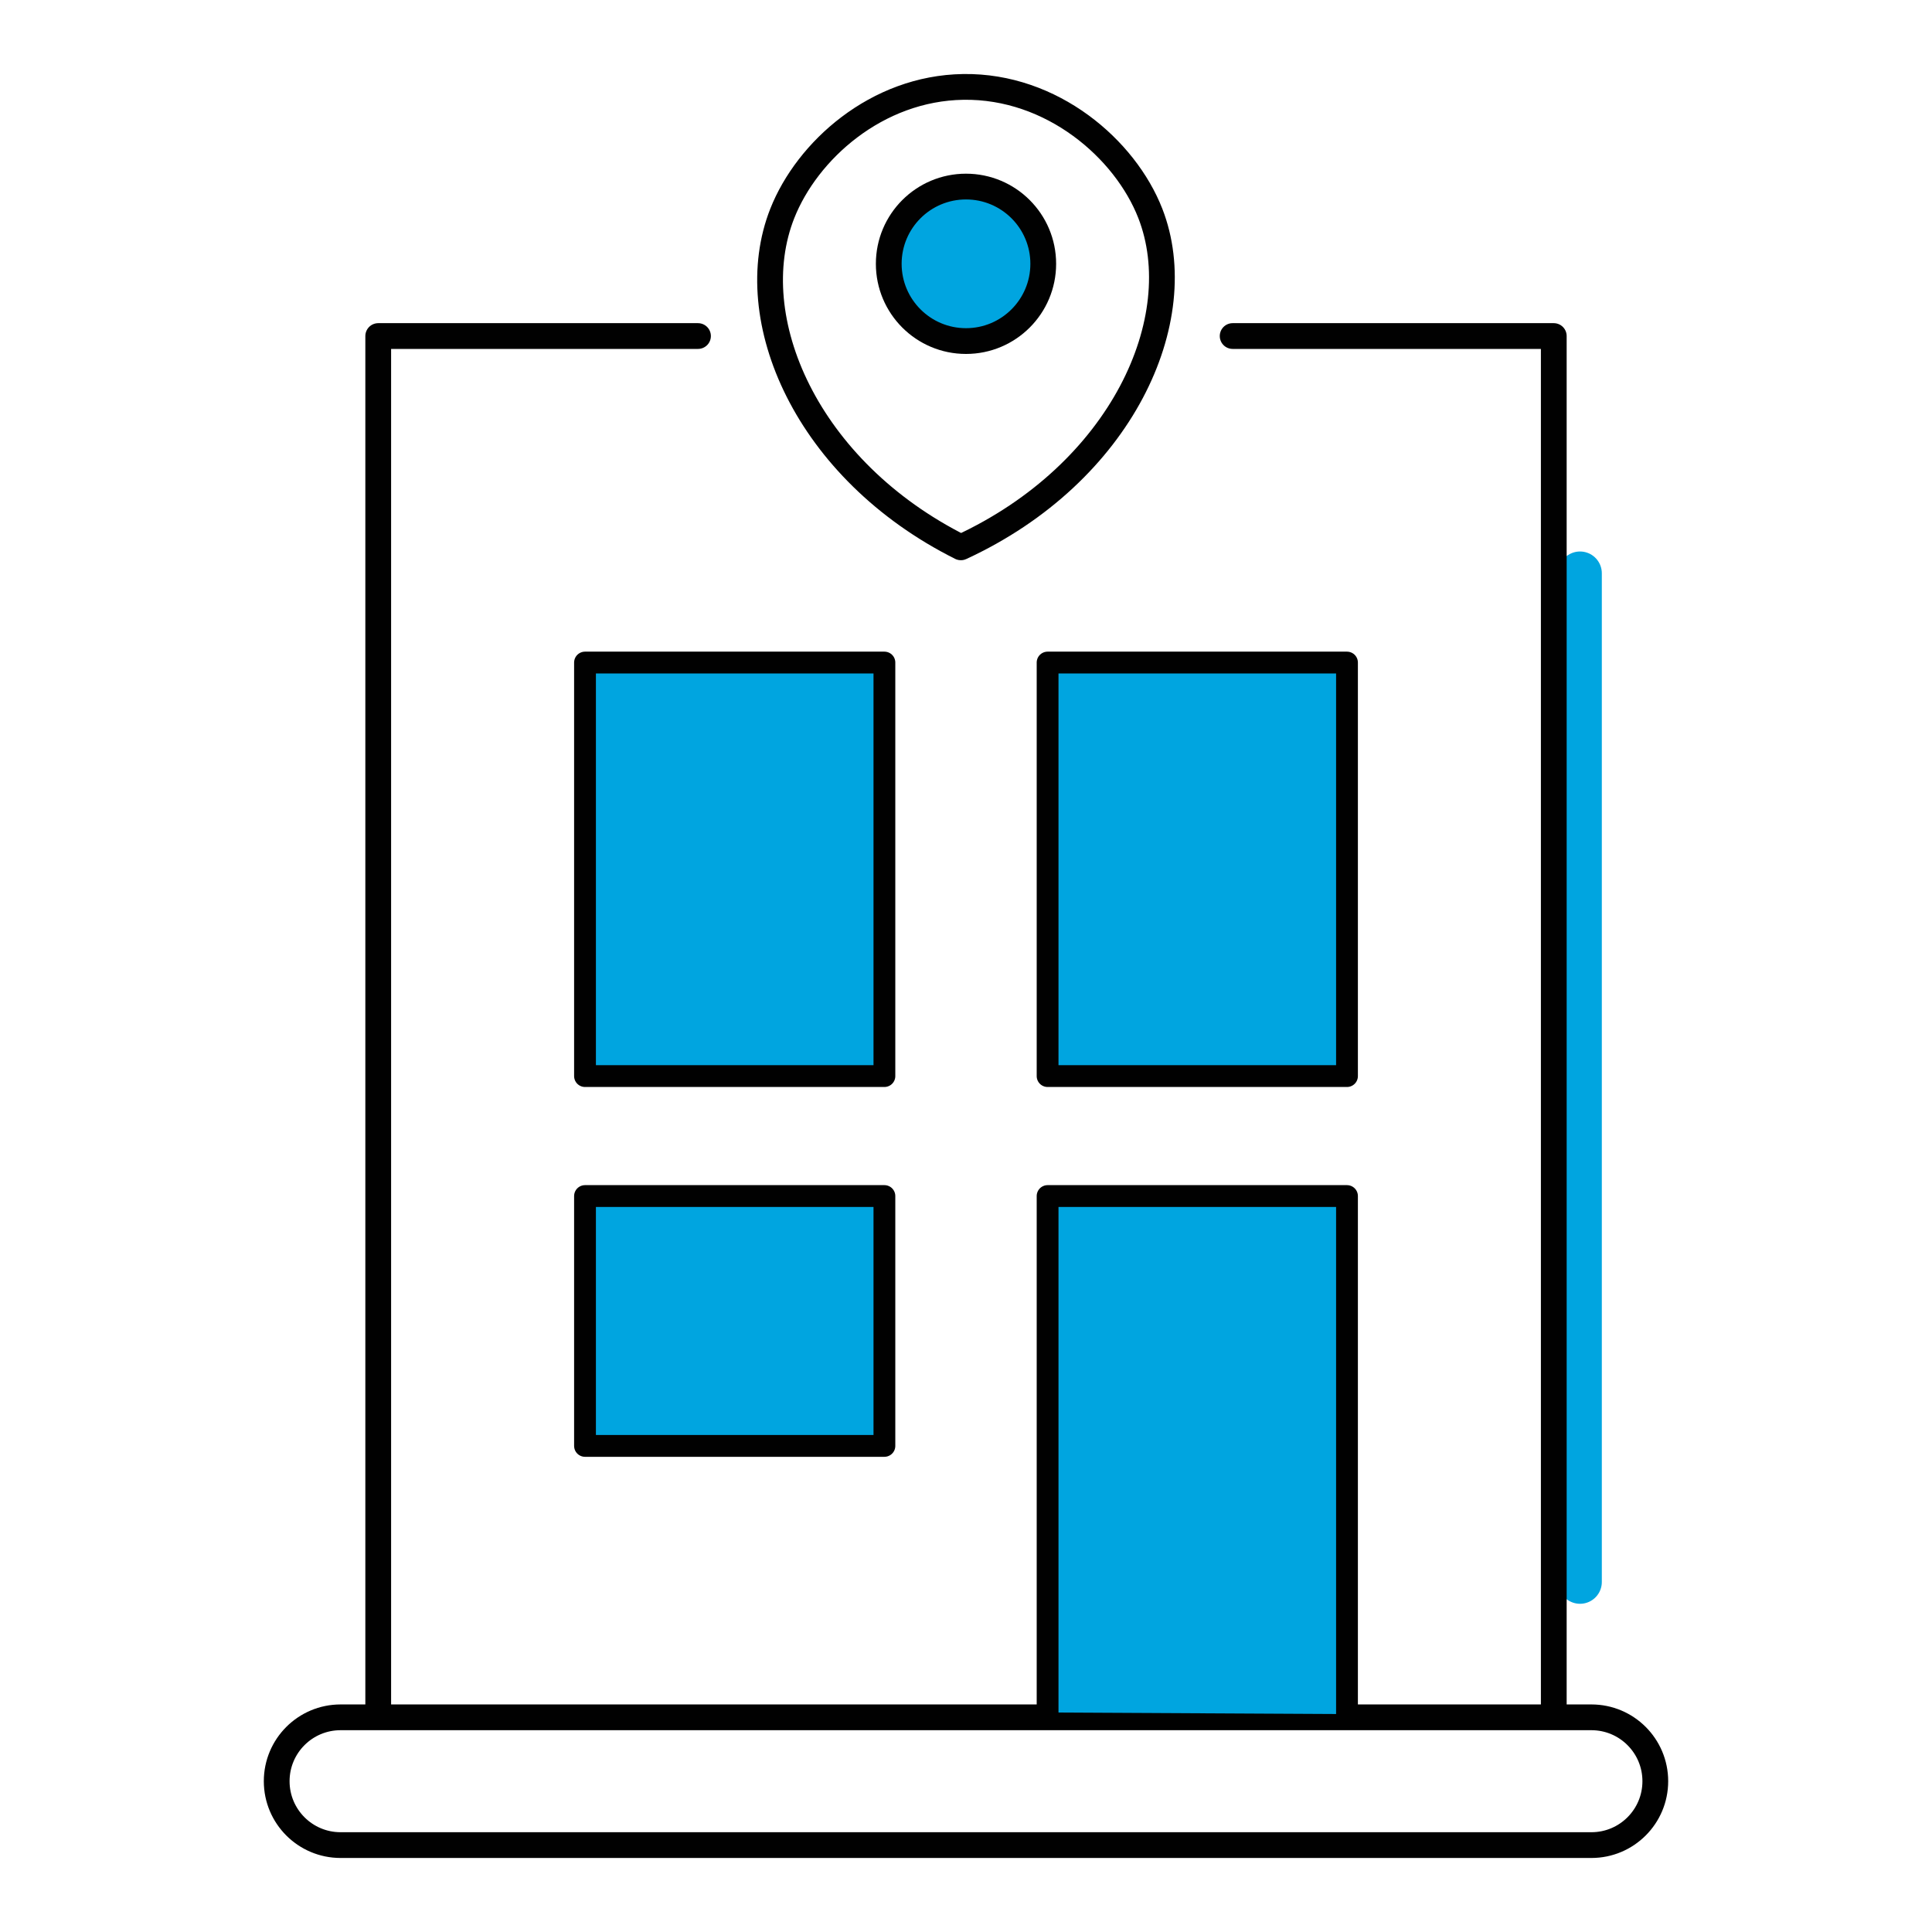
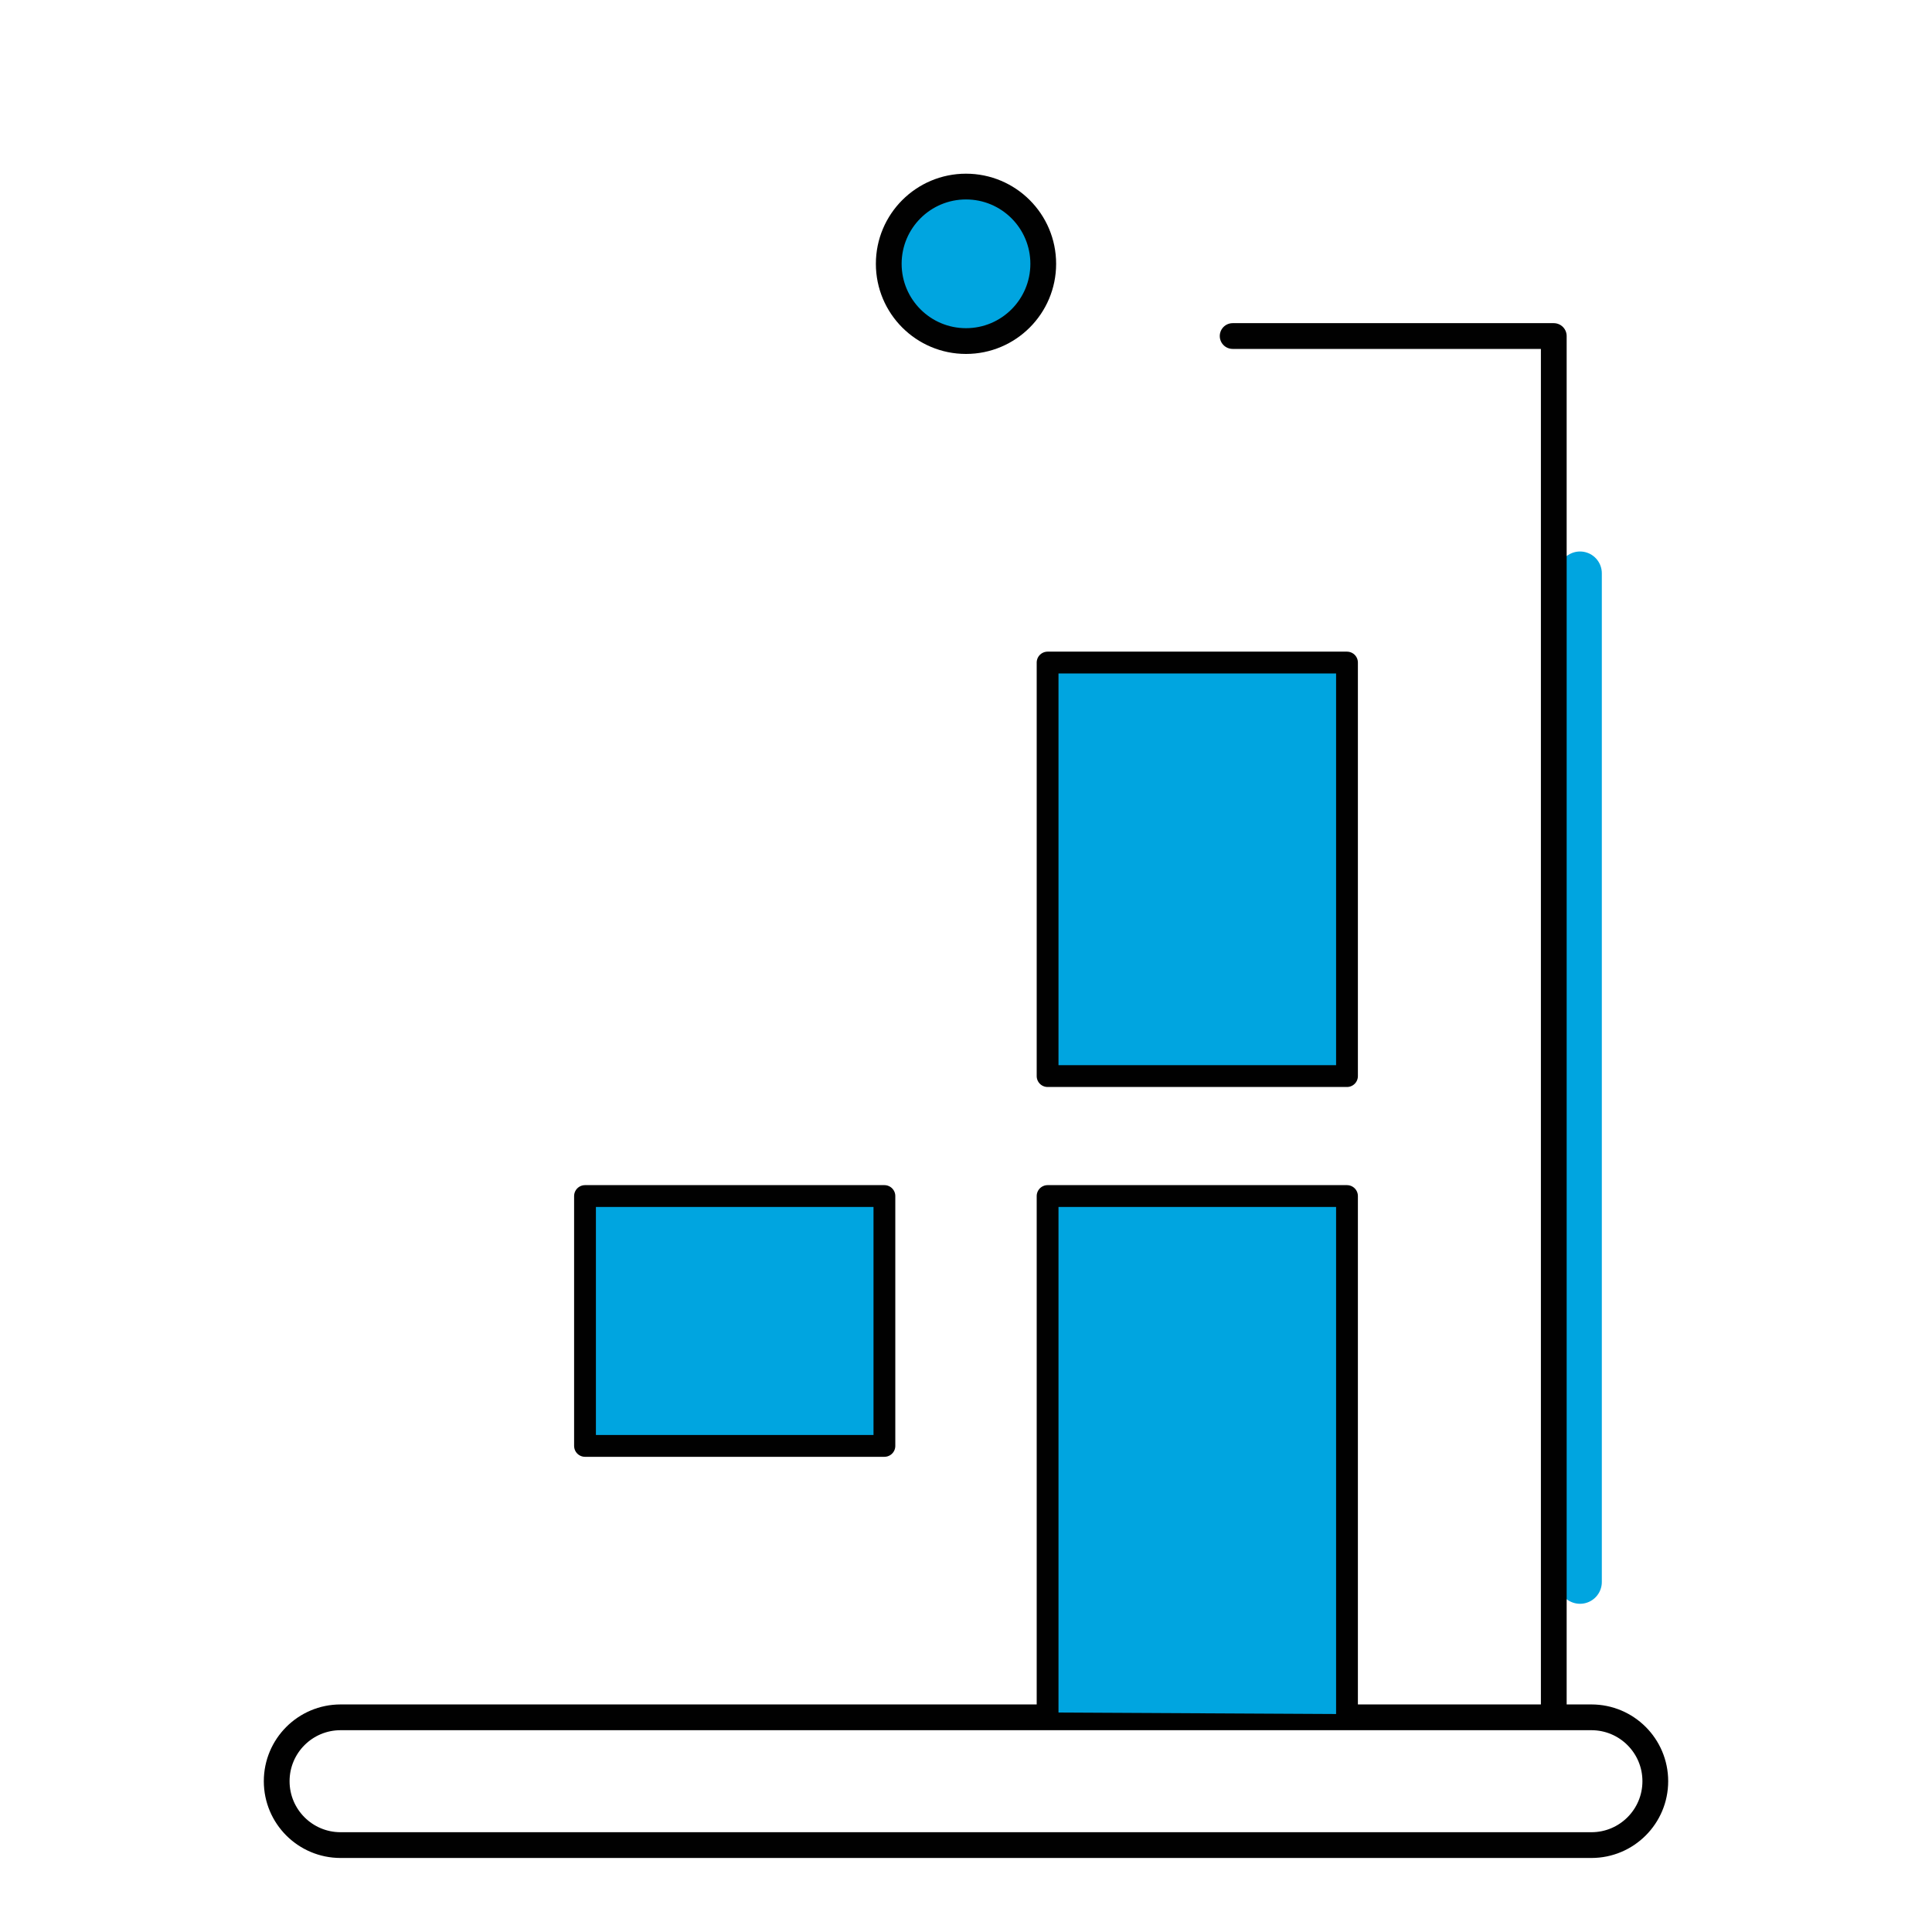
<svg xmlns="http://www.w3.org/2000/svg" id="Layer_2" data-name="Layer 2" viewBox="0 0 600 600">
  <defs>
    <style>
      .cls-1 {
        stroke: #00a5e0;
        stroke-miterlimit: 10;
        stroke-width: 13.54px;
      }

      .cls-1, .cls-2, .cls-3, .cls-4 {
        stroke-linecap: round;
      }

      .cls-1, .cls-3 {
        fill: none;
      }

      .cls-2, .cls-3 {
        stroke-width: 8px;
      }

      .cls-2, .cls-3, .cls-4 {
        stroke: #010101;
        stroke-linejoin: round;
      }

      .cls-2, .cls-4 {
        fill: #00a5e0;
      }

      .cls-4 {
        stroke-width: 6.77px;
      }
    </style>
  </defs>
  <line class="cls-1" x1="490.69" y1="178.04" x2="490.69" y2="491.3" />
-   <path class="cls-3" d="M357.24,66.27c12.79,32.78-8.84,80.63-58.83,103.71-47.92-23.97-68.39-71.03-55.46-103.71,7.7-19.47,29.25-38.89,56.22-39.28,27.6-.4,50.27,19.29,58.07,39.28Z" />
  <circle class="cls-2" cx="300" cy="81.93" r="23.99" />
  <polyline class="cls-3" points="382.81 104.36 482.54 104.36 482.54 405.24 482.54 430.79 482.54 439.78 482.54 532.81" />
-   <polyline class="cls-3" points="117.46 532.81 117.46 104.36 216.77 104.36" />
  <path class="cls-3" d="M170.09,573.01h324.14c10.96,0,19.84-8.88,19.84-19.84h0c0-10.96-8.88-19.84-19.84-19.84H105.77c-10.96,0-19.84,8.88-19.84,19.84h0c0,10.96,8.88,19.84,19.84,19.84h38.95s26.85,0,25.37,0Z" />
-   <rect class="cls-4" x="181.68" y="205.76" width="92.98" height="128.43" />
  <rect class="cls-4" x="325.34" y="205.76" width="92.98" height="128.43" />
  <g>
    <rect class="cls-4" x="181.68" y="371.44" width="92.98" height="77.6" />
    <polyline class="cls-4" points="325.34 531.83 325.34 371.44 418.32 371.44 418.32 532.32" />
  </g>
</svg>